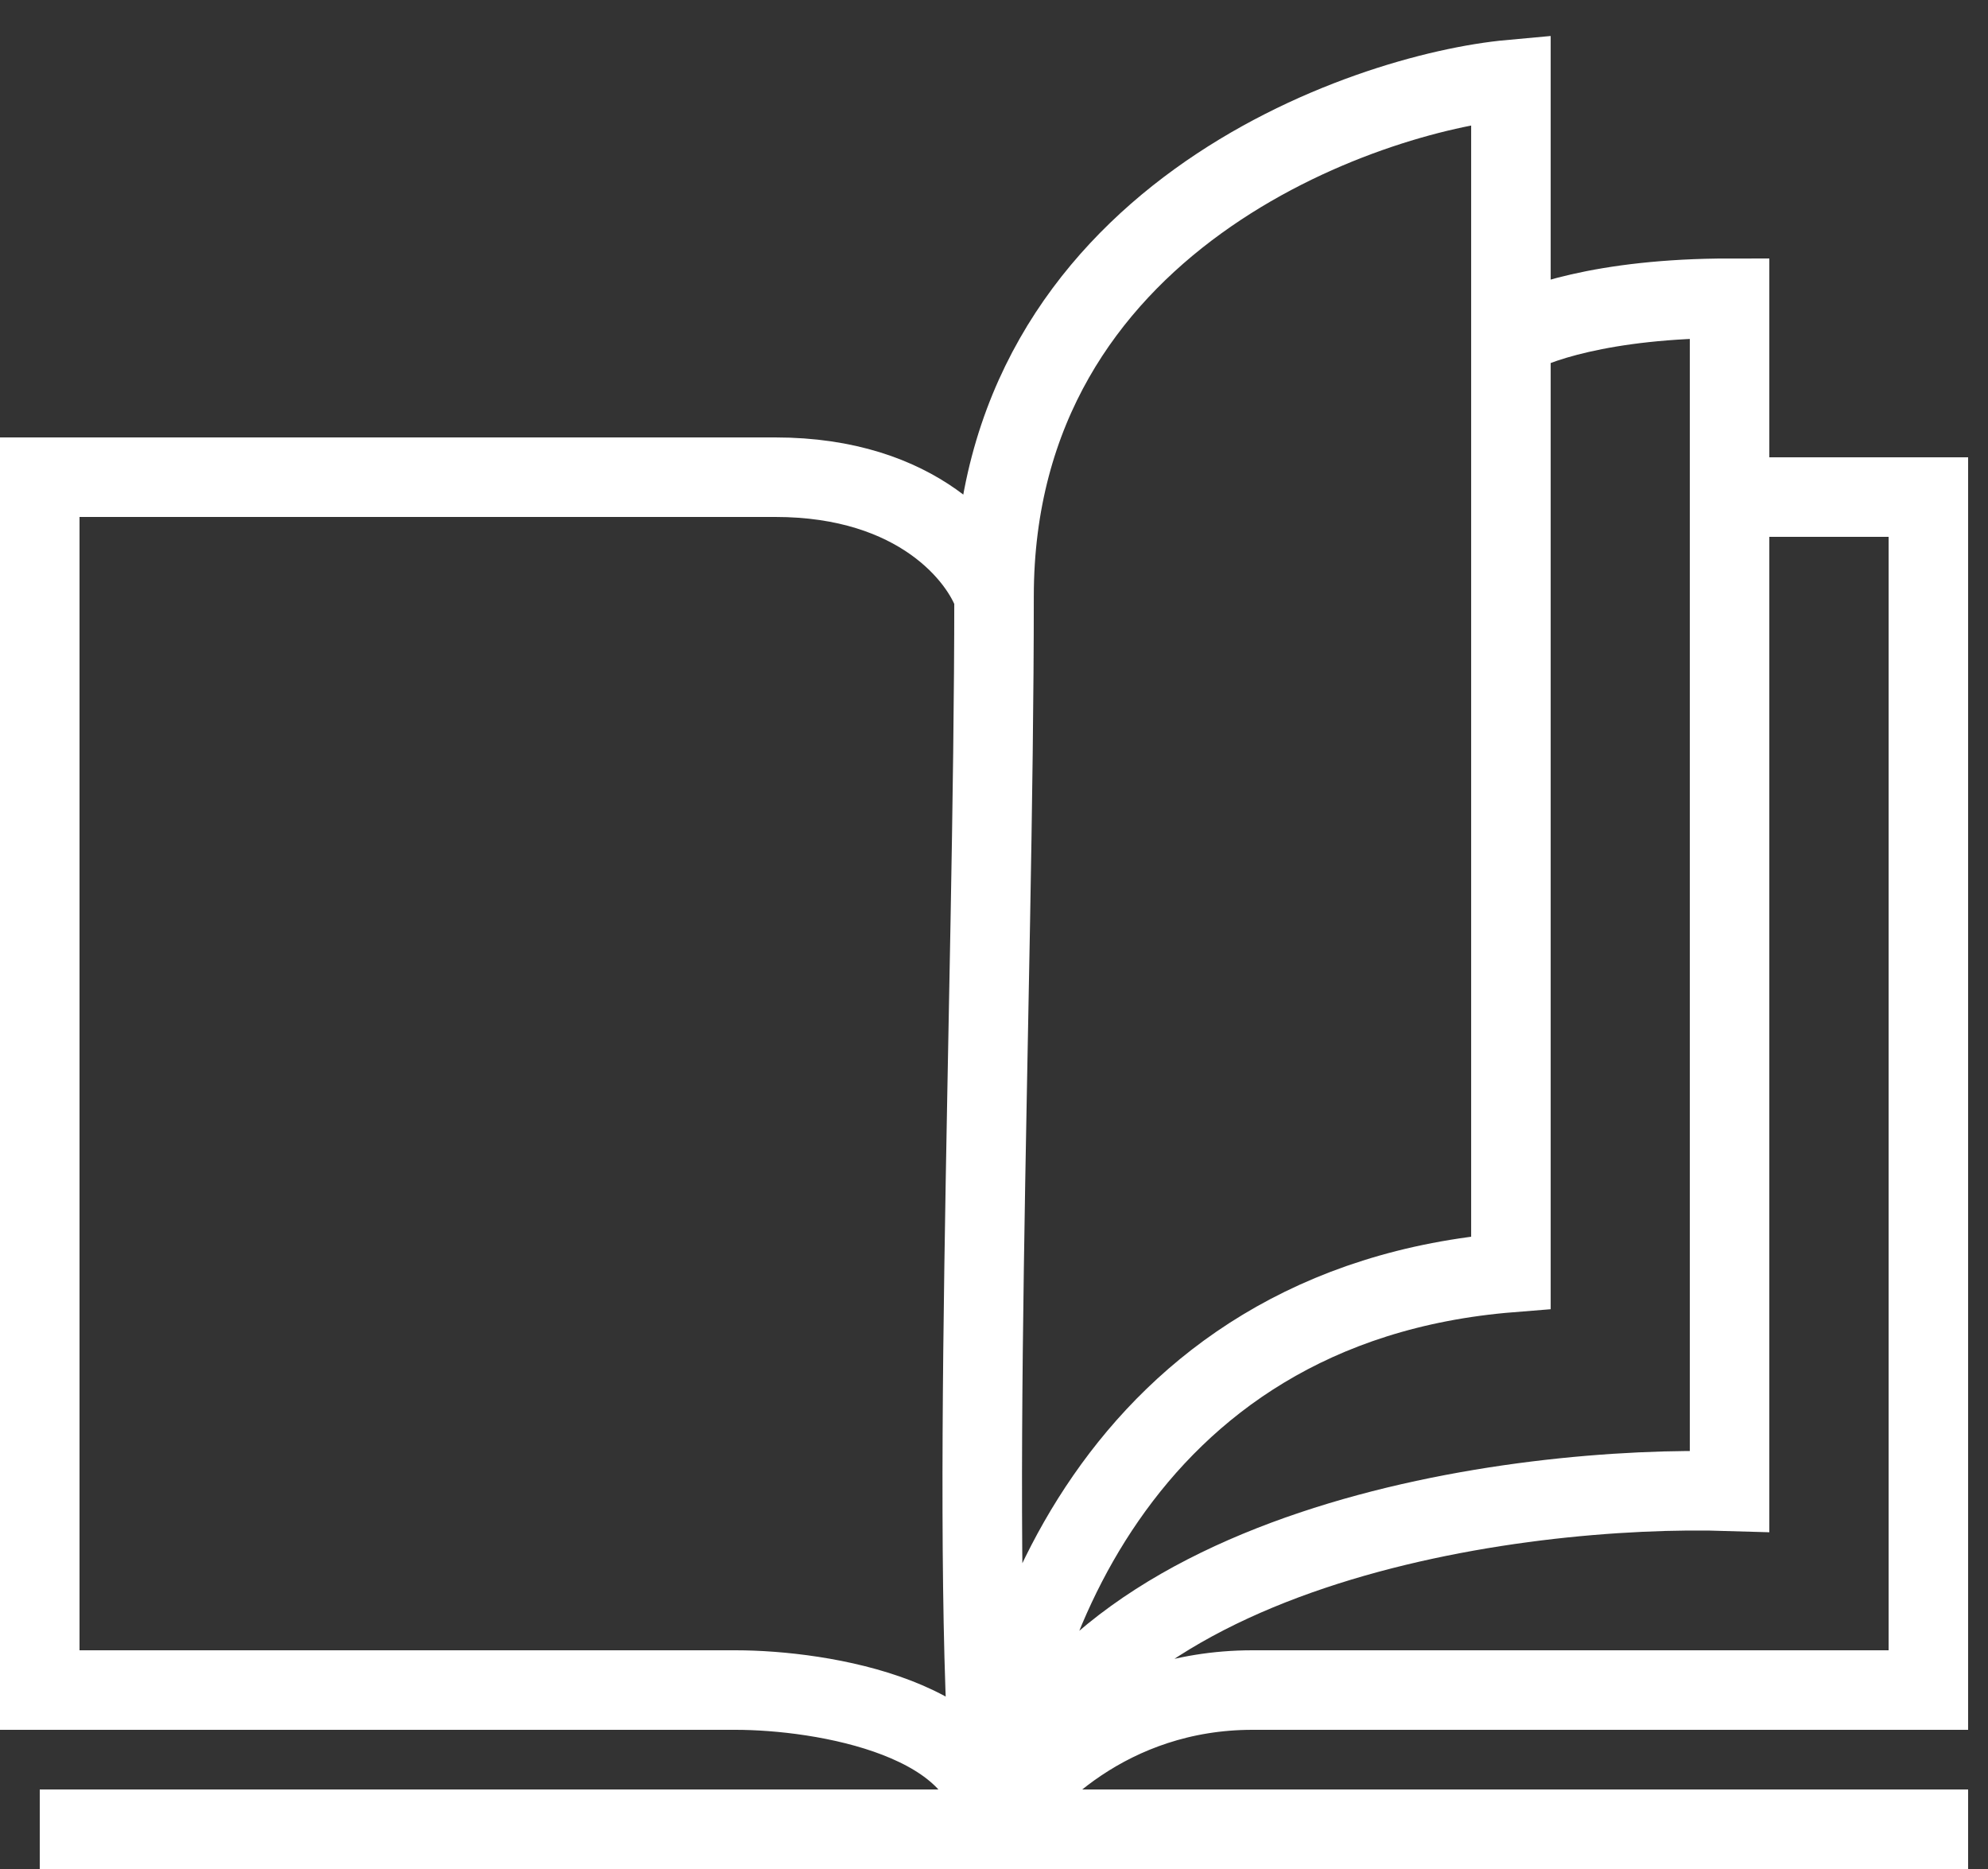
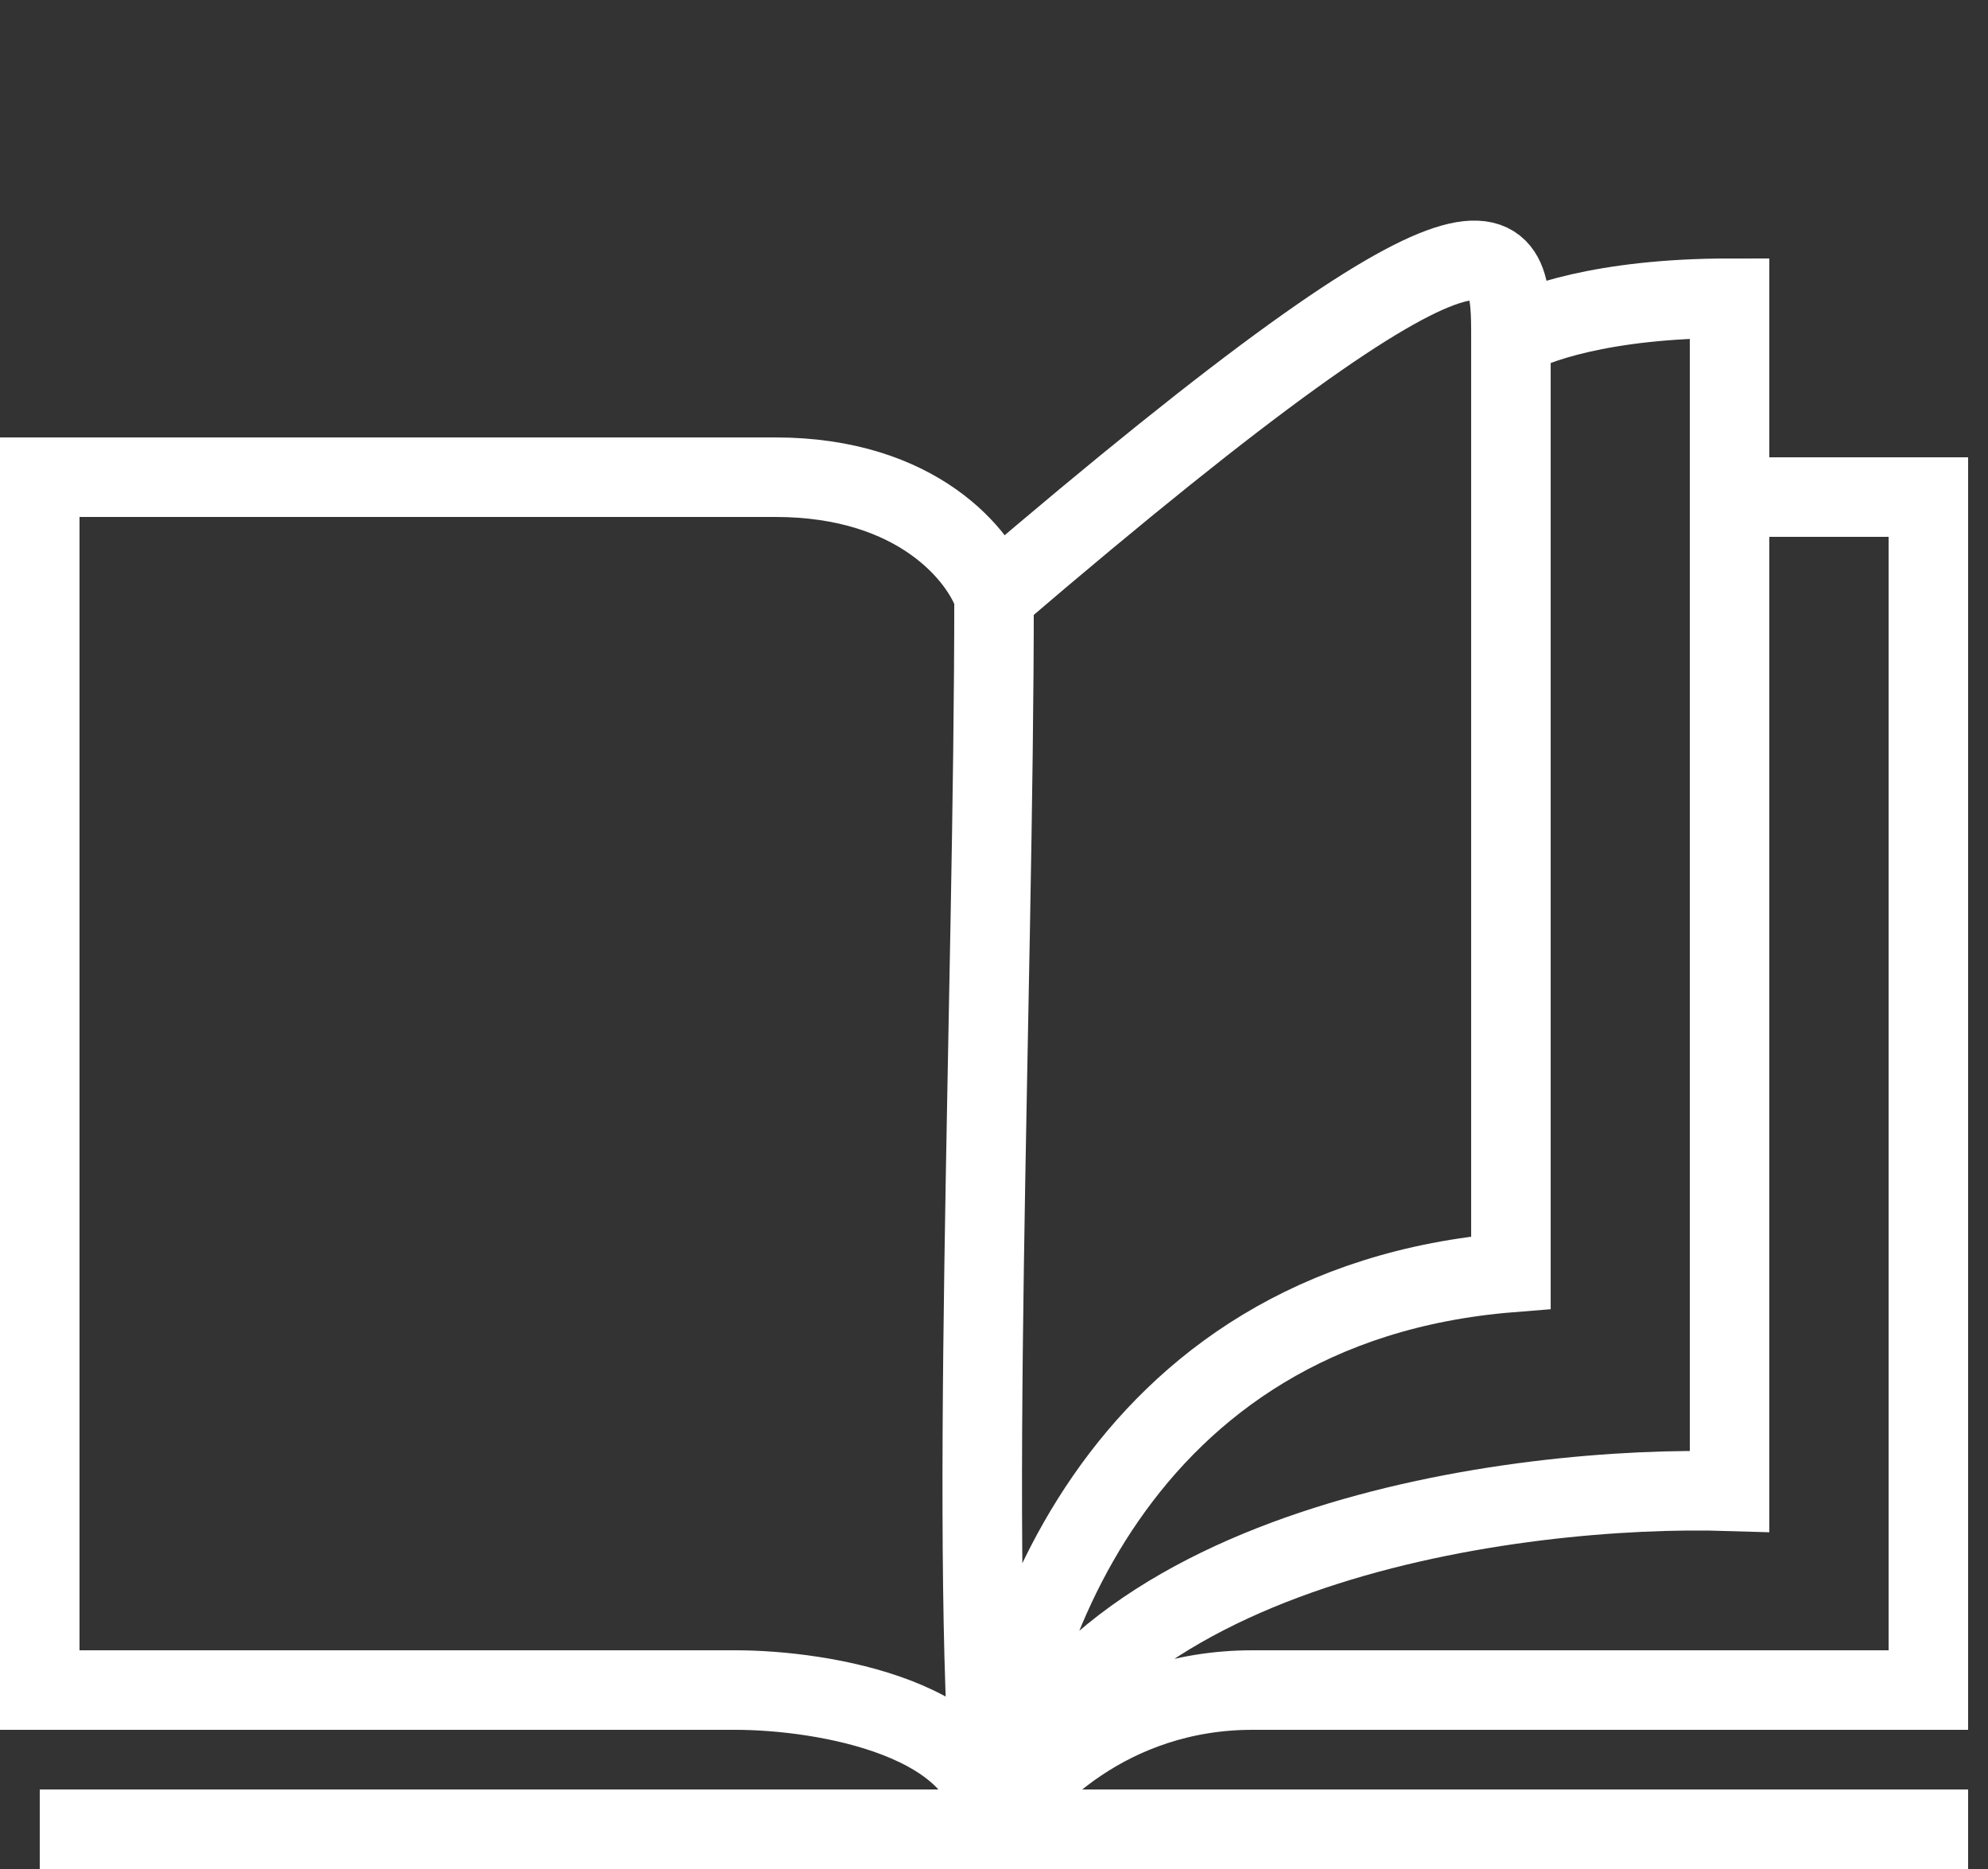
<svg xmlns="http://www.w3.org/2000/svg" width="50" height="47" viewBox="0 0 50 47" fill="none">
  <rect x="0" y="0" width="50" height="47" fill="#333333" stroke="none" />
-   <path d="M25.001 15C25.001 5.5 34.334 2.333 38.001 2C38.001 3.874 38.001 6.108 38.001 8.5M25.001 15C25.001 25 24.334 39.667 25.001 46M25.001 15C24.667 14 23.1 12 19.5 12C15.9 12 5.667 12 1 12V42.5H18.5C20.667 42.5 25.001 43.2 25.001 46M25.001 46C25.168 41.667 28.001 32.8 38.001 32C38.001 31.676 38.001 18.663 38.001 8.5M25.001 46C27.001 38.8 38.167 37.333 43.5 37.5V12.5M25.001 46H49.5M25.001 46H1M25.001 46C25.667 44.833 27.9 42.5 31.5 42.5C35.1 42.5 44.333 42.5 48.5 42.5V12.5H43.5M38.001 8.5C38.5 8.167 40.3 7.5 43.5 7.5V12.5" stroke="white" stroke-width="2" />
+   <path d="M25.001 15C38.001 3.874 38.001 6.108 38.001 8.5M25.001 15C25.001 25 24.334 39.667 25.001 46M25.001 15C24.667 14 23.1 12 19.5 12C15.9 12 5.667 12 1 12V42.5H18.5C20.667 42.5 25.001 43.2 25.001 46M25.001 46C25.168 41.667 28.001 32.8 38.001 32C38.001 31.676 38.001 18.663 38.001 8.5M25.001 46C27.001 38.8 38.167 37.333 43.5 37.5V12.5M25.001 46H49.5M25.001 46H1M25.001 46C25.667 44.833 27.9 42.5 31.5 42.5C35.1 42.5 44.333 42.5 48.5 42.5V12.5H43.5M38.001 8.5C38.5 8.167 40.3 7.5 43.5 7.5V12.5" stroke="white" stroke-width="2" />
</svg>